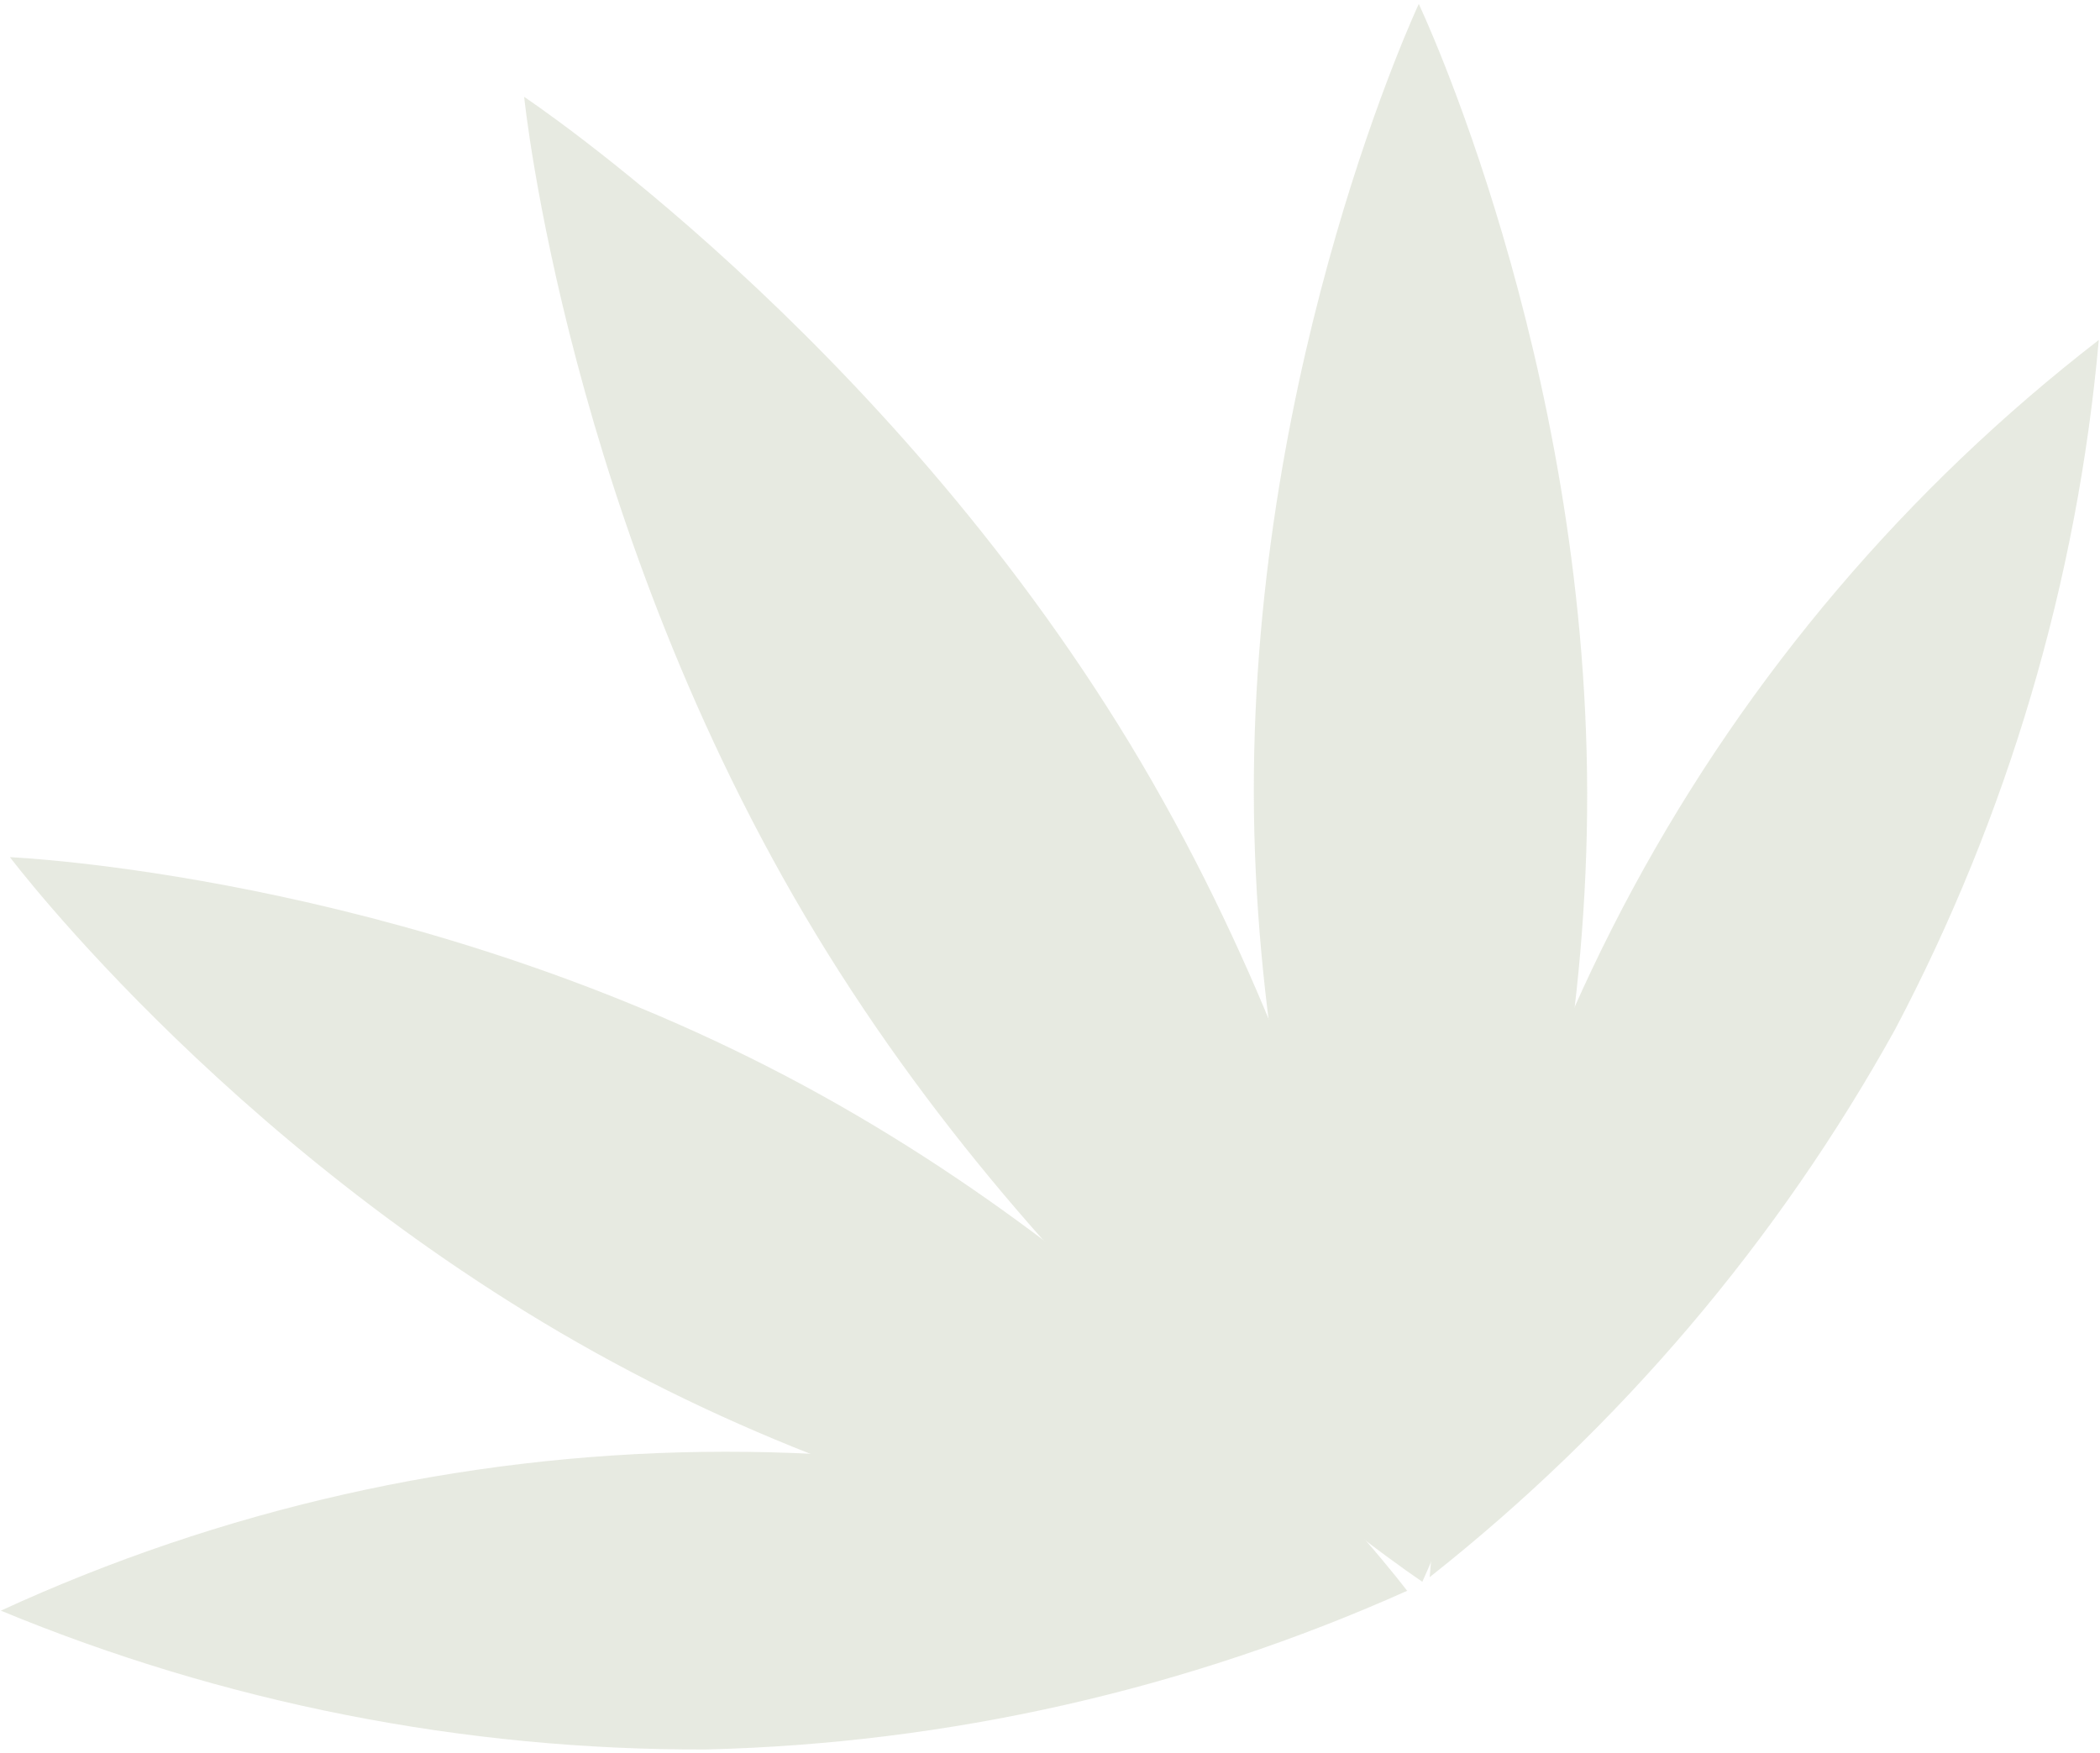
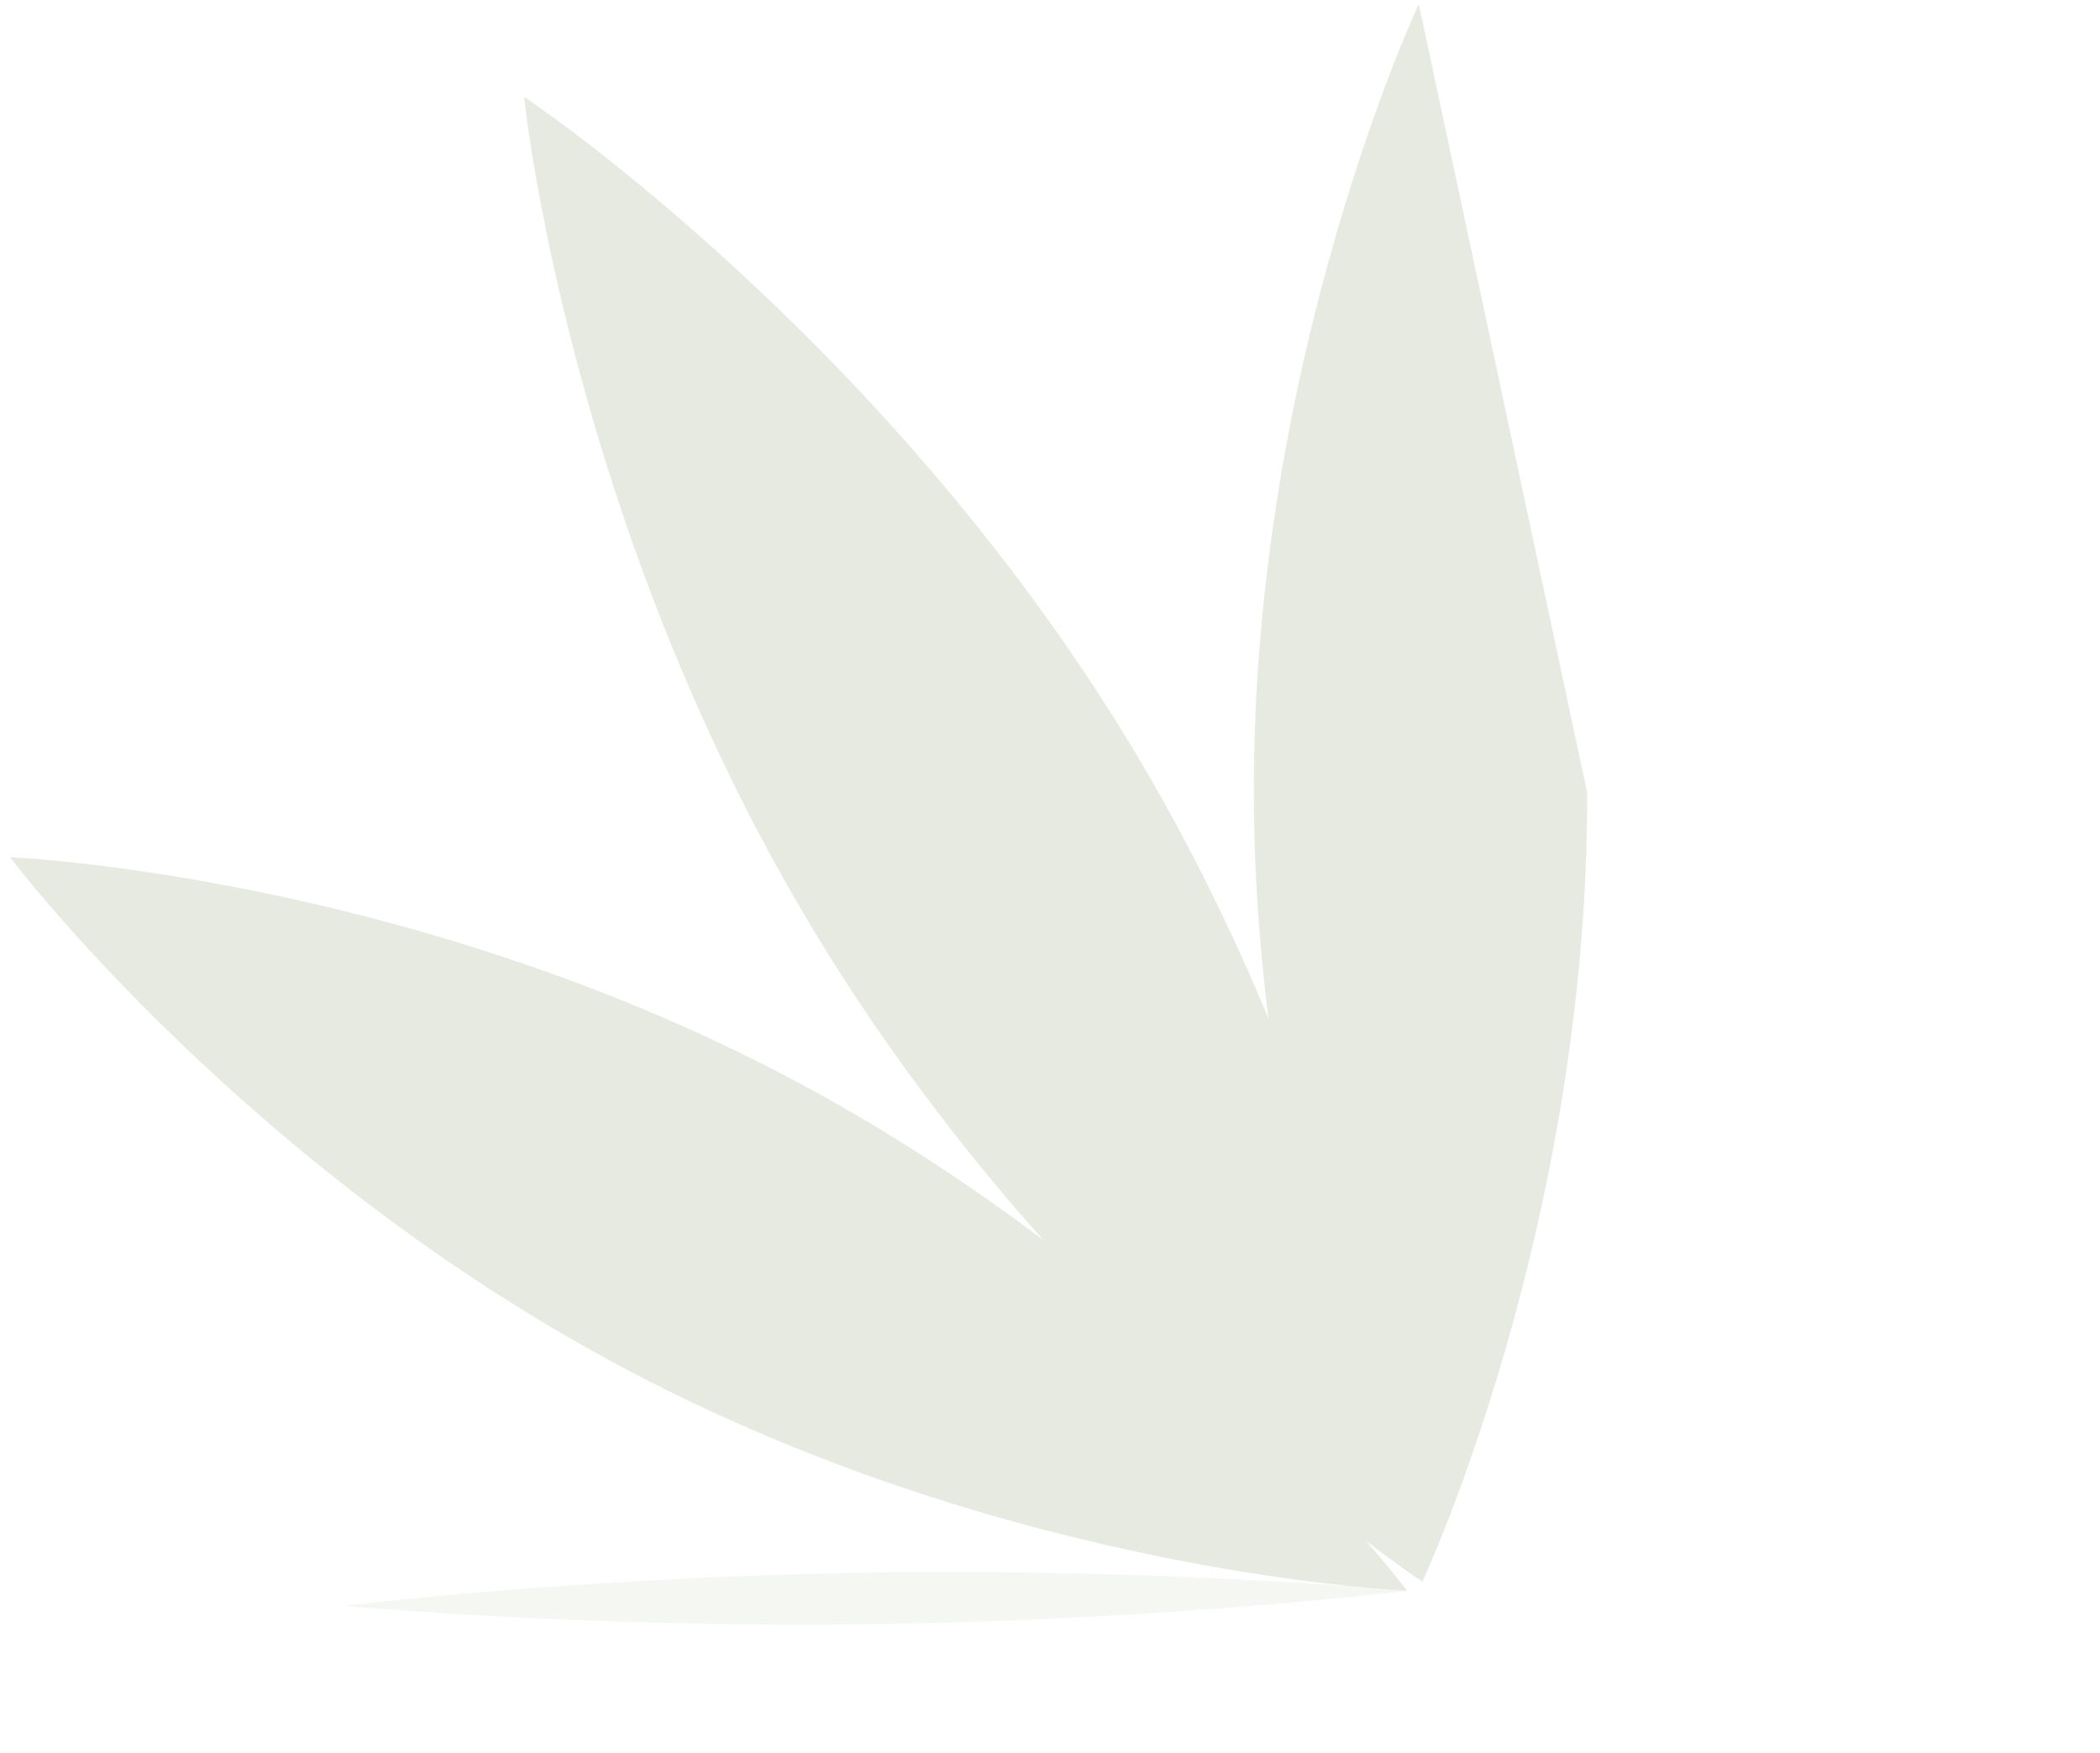
<svg xmlns="http://www.w3.org/2000/svg" width="375" height="313" viewBox="0 0 375 313" fill="none">
  <g opacity="0.29">
    <path d="M201.8 132.862C246.1 206.031 253.918 282.418 253.918 282.418C253.918 282.418 190.13 240.089 145.717 166.852C101.303 93.615 93.599 17.296 93.599 17.296C93.599 17.296 157.477 59.783 201.8 132.862Z" fill="#ADB797" />
    <g style="mix-blend-mode:multiply" opacity="0.39">
-       <path d="M198.242 179.337C231.734 234.65 254.009 282.417 254.009 282.417C254.009 282.417 221.99 240.542 188.499 185.251C155.007 129.961 132.709 82.171 132.709 82.171C132.709 82.171 164.751 124.047 198.242 179.337Z" fill="#ADB797" />
-     </g>
-     <path d="M283.423 141.563C283.582 219.378 253.965 282.508 253.965 282.508C253.965 282.508 224.054 219.468 223.896 141.654C223.737 63.839 253.354 0.708 253.354 0.708C253.354 0.708 283.287 63.749 283.423 141.563Z" fill="#ADB797" />
+       </g>
+     <path d="M283.423 141.563C283.582 219.378 253.965 282.508 253.965 282.508C253.965 282.508 224.054 219.468 223.896 141.654C223.737 63.839 253.354 0.708 253.354 0.708Z" fill="#ADB797" />
    <g style="mix-blend-mode:multiply" opacity="0.39">
      <path d="M258.858 176.028C258.858 234.831 253.873 282.53 253.873 282.53C253.873 282.53 248.616 234.944 248.503 176.028C248.389 117.112 253.488 69.526 253.488 69.526C253.488 69.526 258.768 117.203 258.858 176.028Z" fill="#ADB797" />
    </g>
    <path d="M112.677 244.983C181.564 281.239 251.266 284.072 251.266 284.072C251.266 284.072 209.277 228.351 140.39 192.185C71.504 156.02 1.779 153.074 1.779 153.074C1.779 153.074 43.768 208.795 112.677 244.983Z" fill="#ADB797" />
    <g style="mix-blend-mode:multiply" opacity="0.39">
-       <path d="M154.598 239.182C206.648 266.556 251.311 284.072 251.311 284.072C251.311 284.072 211.52 257.333 159.447 229.982C107.375 202.632 62.78 185.093 62.78 185.093C62.78 185.093 102.525 211.832 154.598 239.182Z" fill="#ADB797" />
-     </g>
-     <path d="M126.07 312.42C169.284 311.371 211.858 301.734 251.312 284.072C211.515 267.113 168.609 258.669 125.354 259.282C82.098 259.894 39.449 269.551 0.148 287.63C40.067 304.147 82.869 312.574 126.07 312.42Z" fill="#ADB797" />
+       </g>
    <g style="mix-blend-mode:multiply" opacity="0.39">
      <path d="M156.434 290.031C208.847 289.306 251.266 284.072 251.266 284.072C251.266 284.072 208.711 280.061 156.298 280.809C103.886 281.557 61.466 286.768 61.466 286.768C61.466 286.768 104.022 290.779 156.434 290.031Z" fill="#ADB797" />
    </g>
-     <path d="M338.416 183.824C317.464 221.615 289.211 254.867 255.299 281.647C258.7 238.523 271.088 196.587 291.666 158.537C312.245 120.487 340.558 87.165 374.785 60.712C370.934 103.753 358.571 145.599 338.416 183.824Z" fill="#ADB797" />
    <g style="mix-blend-mode:multiply" opacity="0.39">
-       <path d="M304.517 200.366C279.591 246.479 255.299 281.647 255.299 281.647C255.299 281.647 271.433 242.083 296.382 195.97C321.33 149.857 345.599 114.734 345.599 114.734C345.599 114.734 329.443 154.253 304.517 200.366Z" fill="#ADB797" />
-     </g>
+       </g>
  </g>
</svg>